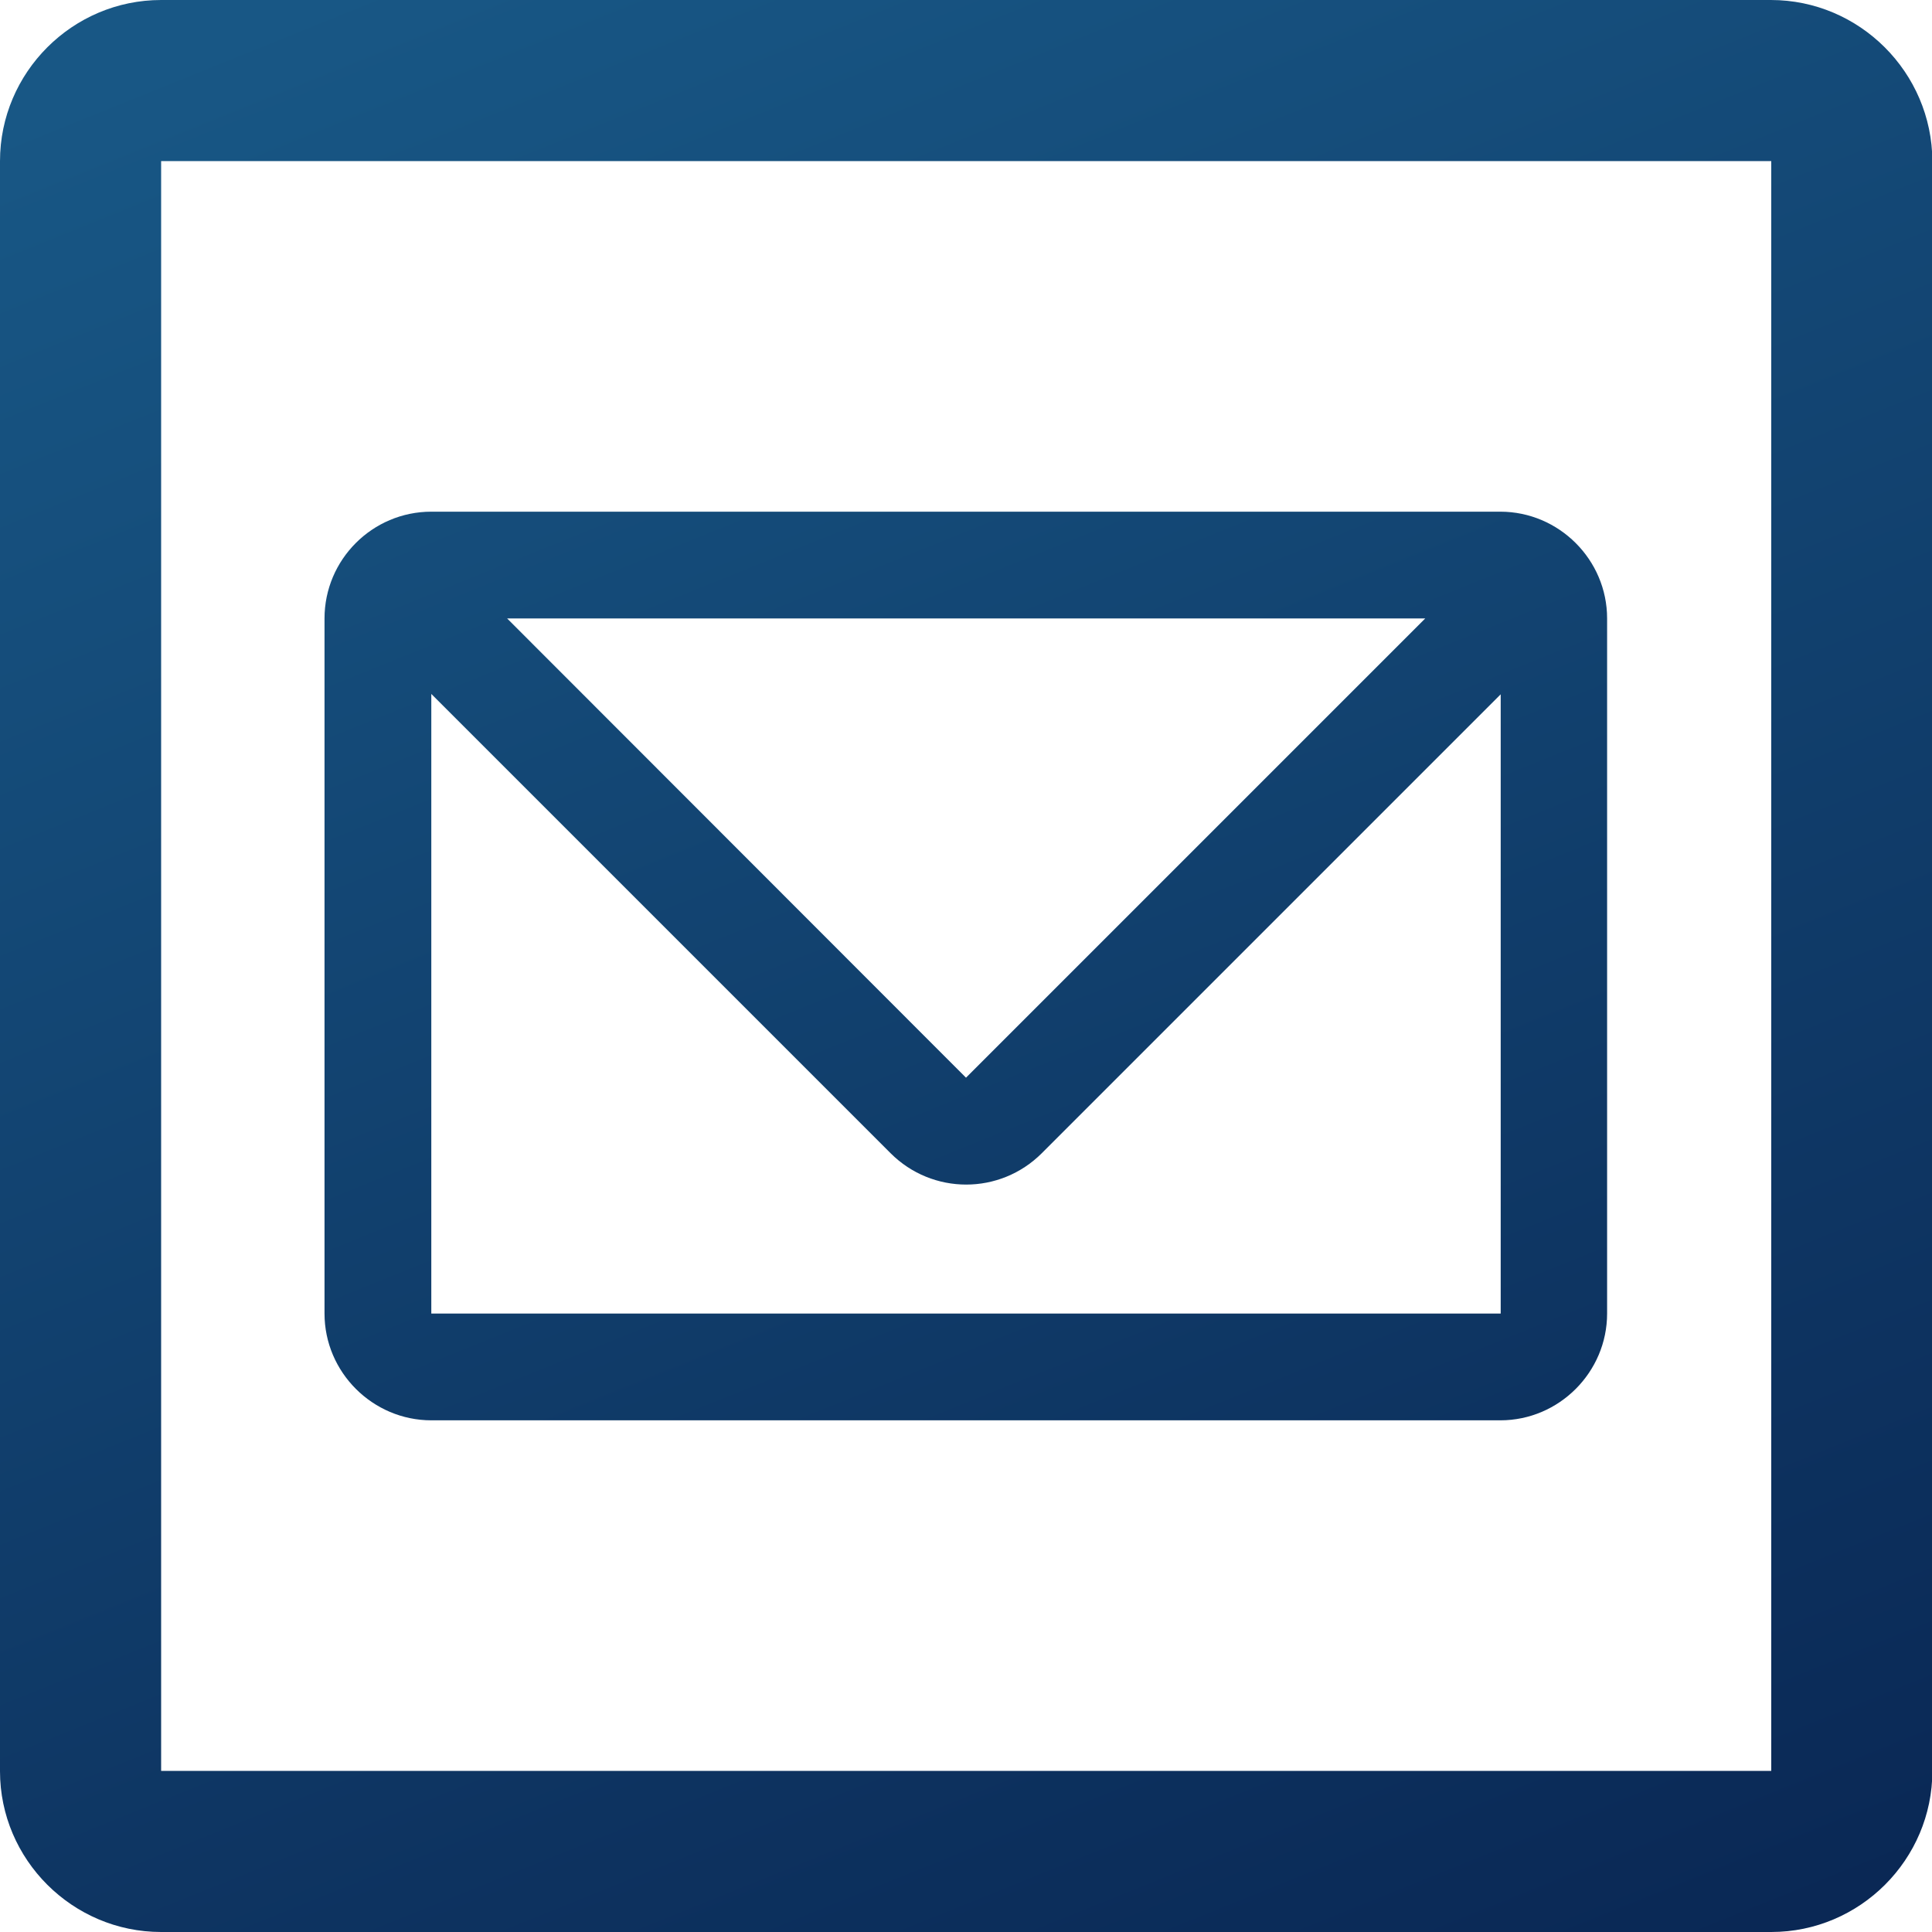
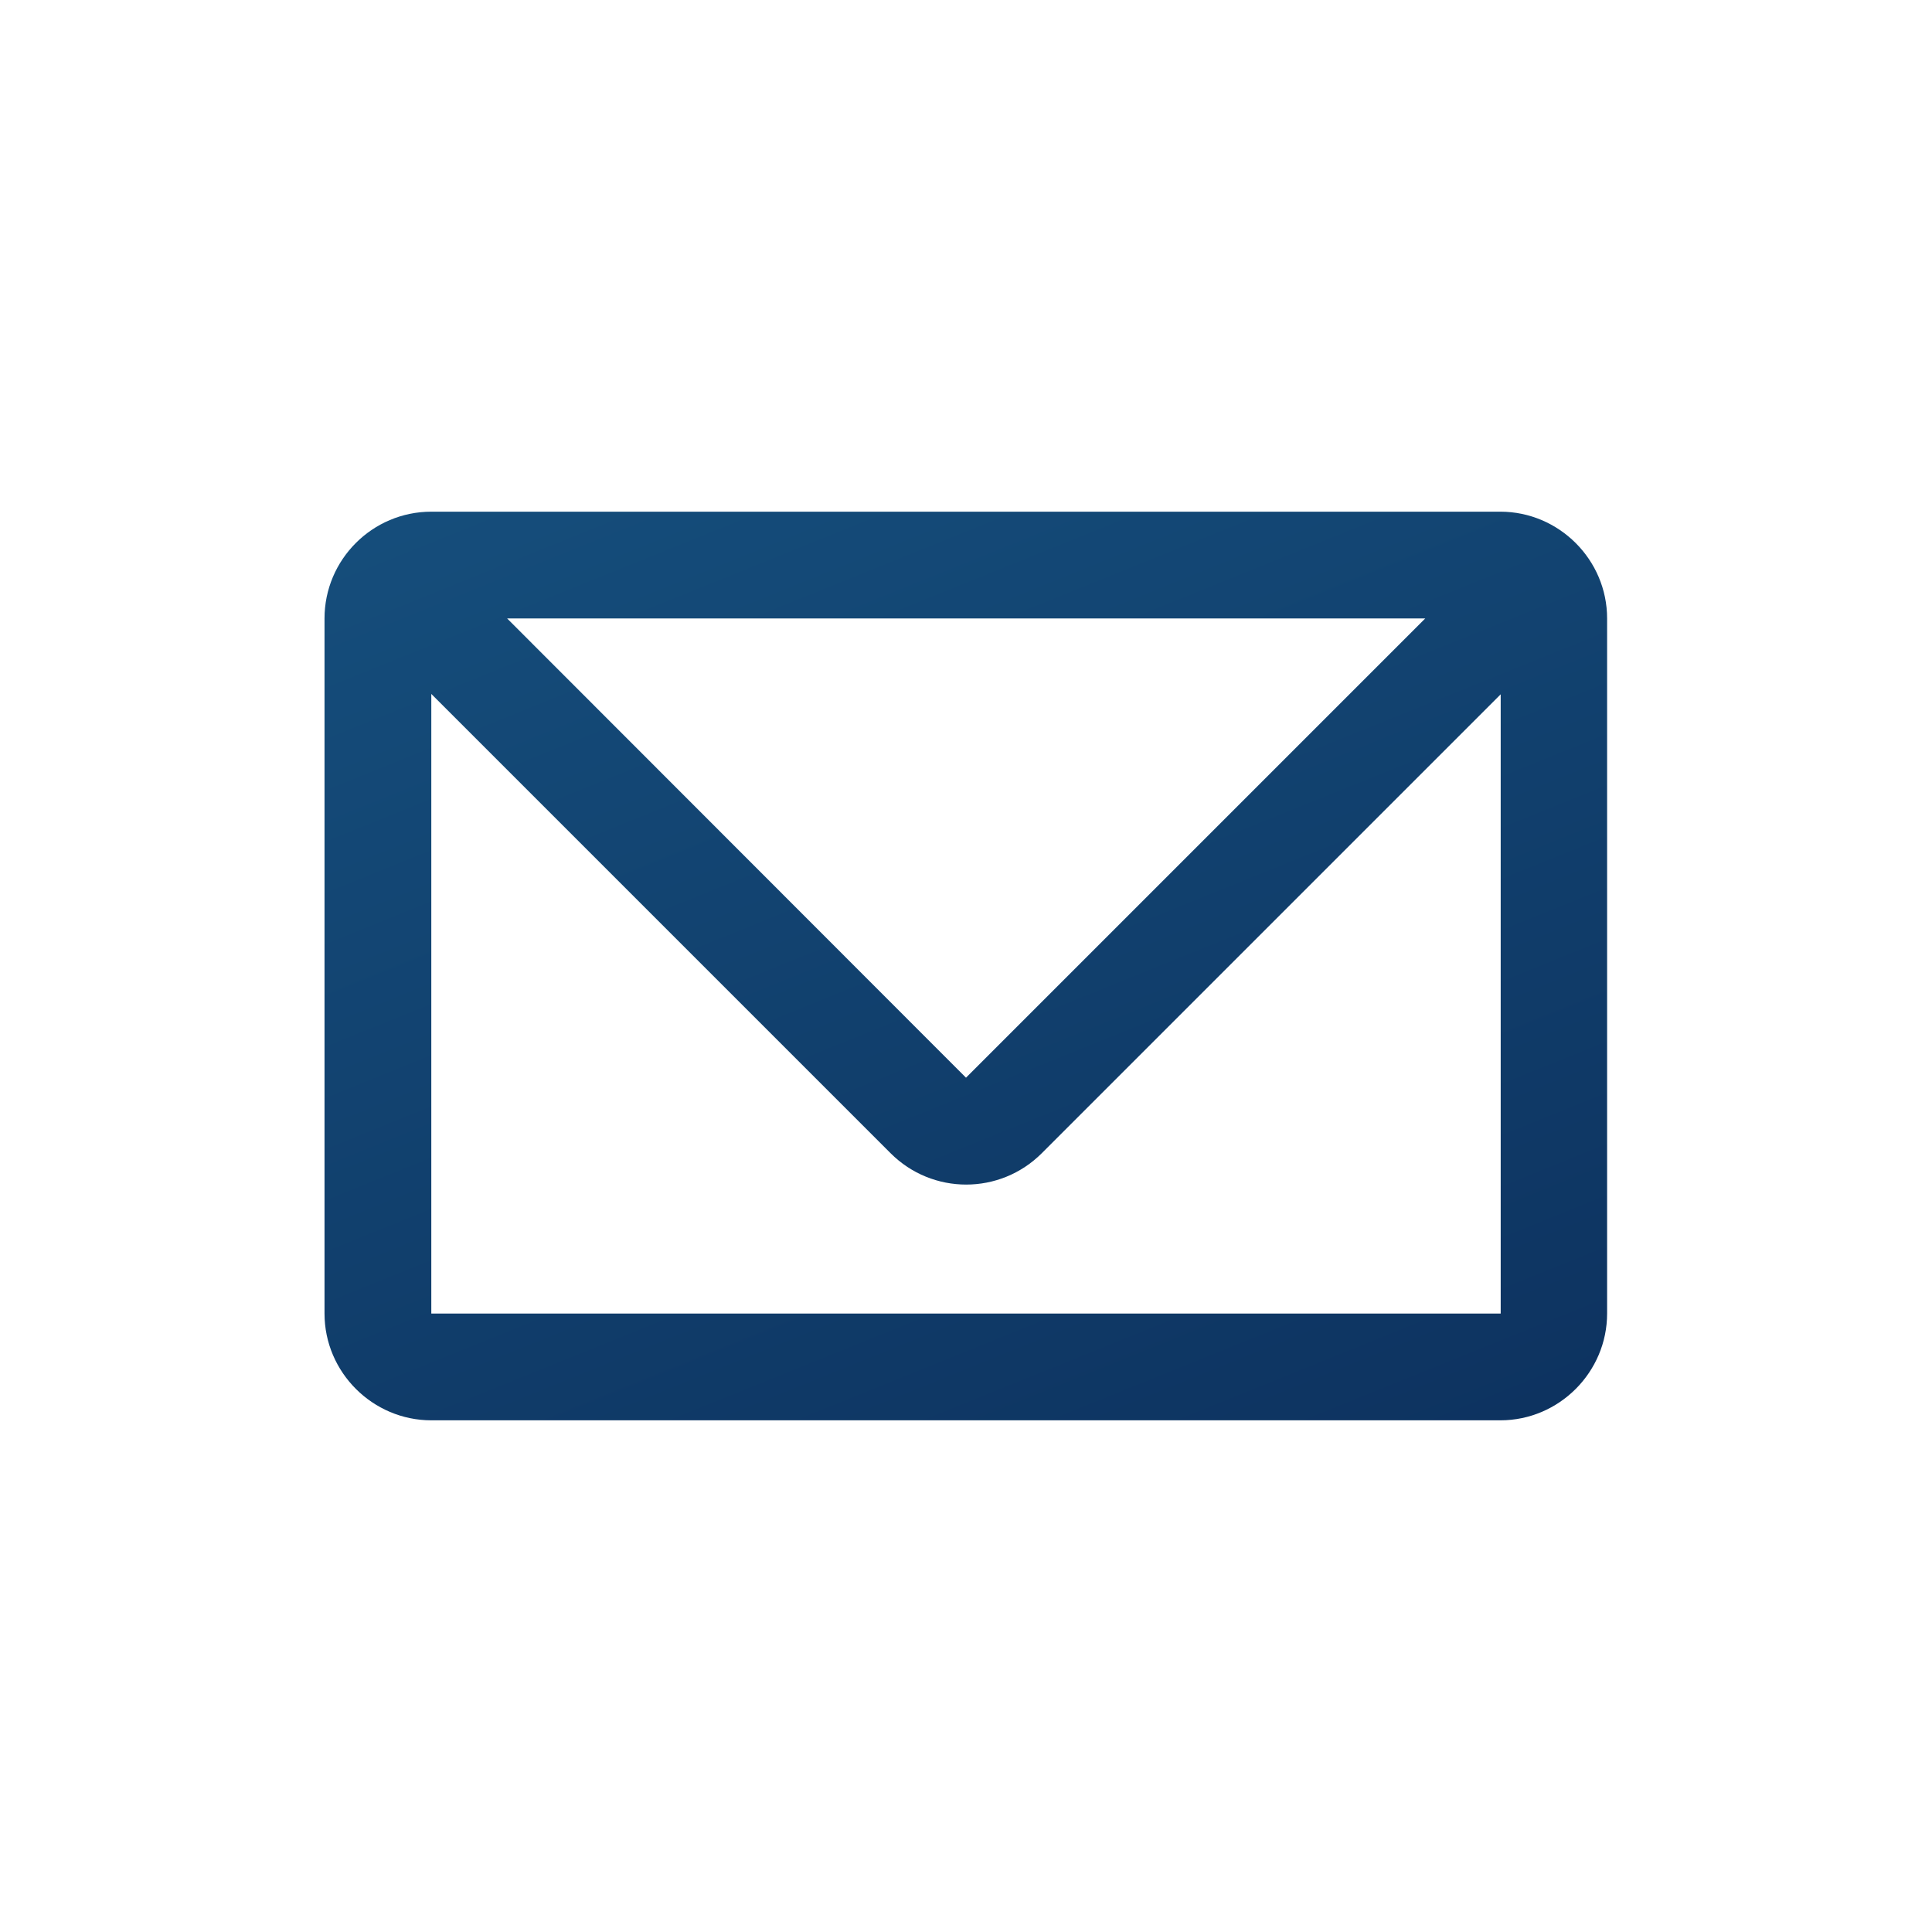
<svg xmlns="http://www.w3.org/2000/svg" version="1.1" id="a" x="0px" y="0px" viewBox="0 0 512 512" style="enable-background:new 0 0 512 512;" xml:space="preserve">
  <style type="text/css"> .st0{fill:url(#SVGID_1_);} .st1{fill:url(#SVGID_00000049900336632238670620000012259480708830318213_);} </style>
  <g>
    <linearGradient id="SVGID_1_" gradientUnits="userSpaceOnUse" x1="142.78" y1="-24.226" x2="374.371" y2="548.98">
      <stop offset="0" style="stop-color:#185785" />
      <stop offset="1" style="stop-color:#0A2855" />
    </linearGradient>
-     <path class="st0" d="M469.3,0H42.7C19.2,0,0,19.2,0,42.7v426.7C0,492.8,19.2,512,42.7,512h426.7c23.5,0,42.7-19.2,42.7-42.7V42.7 C512,19.2,492.8,0,469.3,0z M469.3,469.3H42.7V42.7h426.7V469.3z" />
    <linearGradient id="SVGID_00000168829377592229254800000006387583477363837095_" gradientUnits="userSpaceOnUse" x1="147.624" y1="-12.241" x2="369.31" y2="536.45">
      <stop offset="0" style="stop-color:#185785" />
      <stop offset="1" style="stop-color:#0A2855" />
    </linearGradient>
    <path style="fill:url(#SVGID_00000168829377592229254800000006387583477363837095_);" d="M114.3,376.4h283.3 c15.6,0,28.3-12.8,28.3-28.3V163.9c0-15.6-12.8-28.3-28.3-28.3H114.3c-15.6,0-28.3,12.7-28.3,28.3v184.2 C86,363.7,98.8,376.4,114.3,376.4z M377.7,163.9L256,285.6L134.4,163.9H377.7z M114.3,183.9L236,305.6c11.1,11.1,29,11.1,40.1,0 l121.6-121.6v164.1H114.3V183.9z" />
  </g>
</svg>